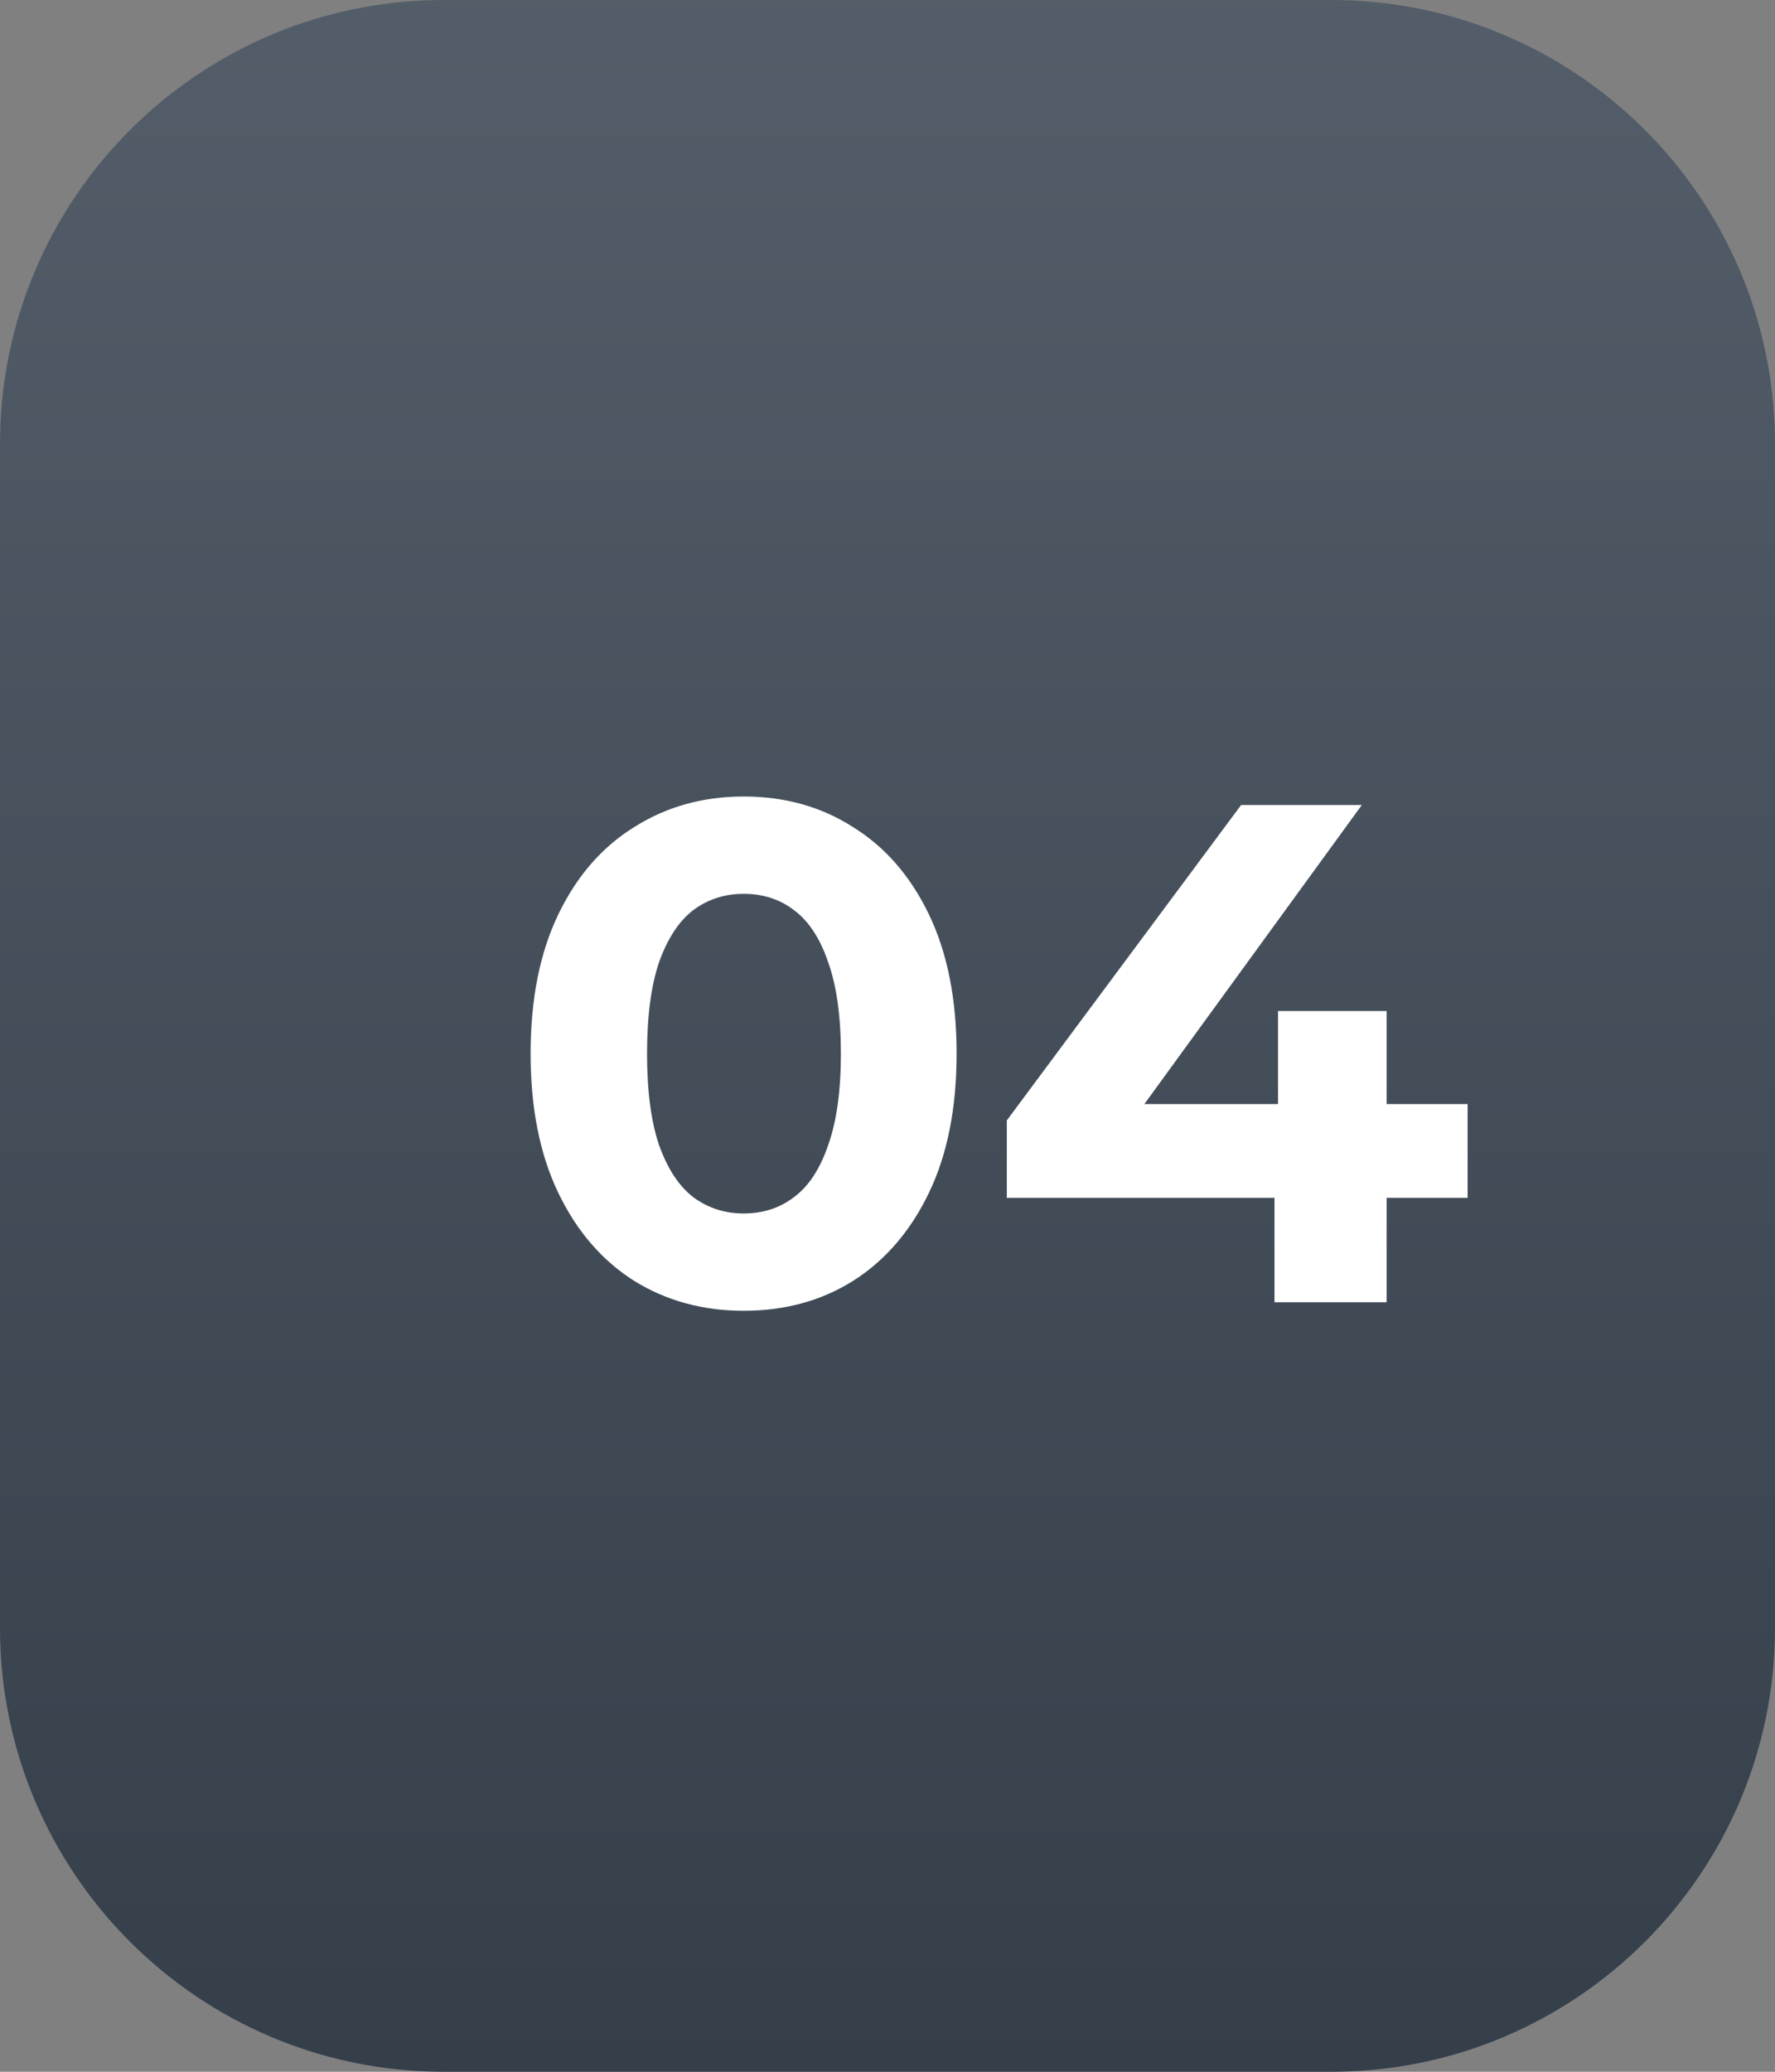
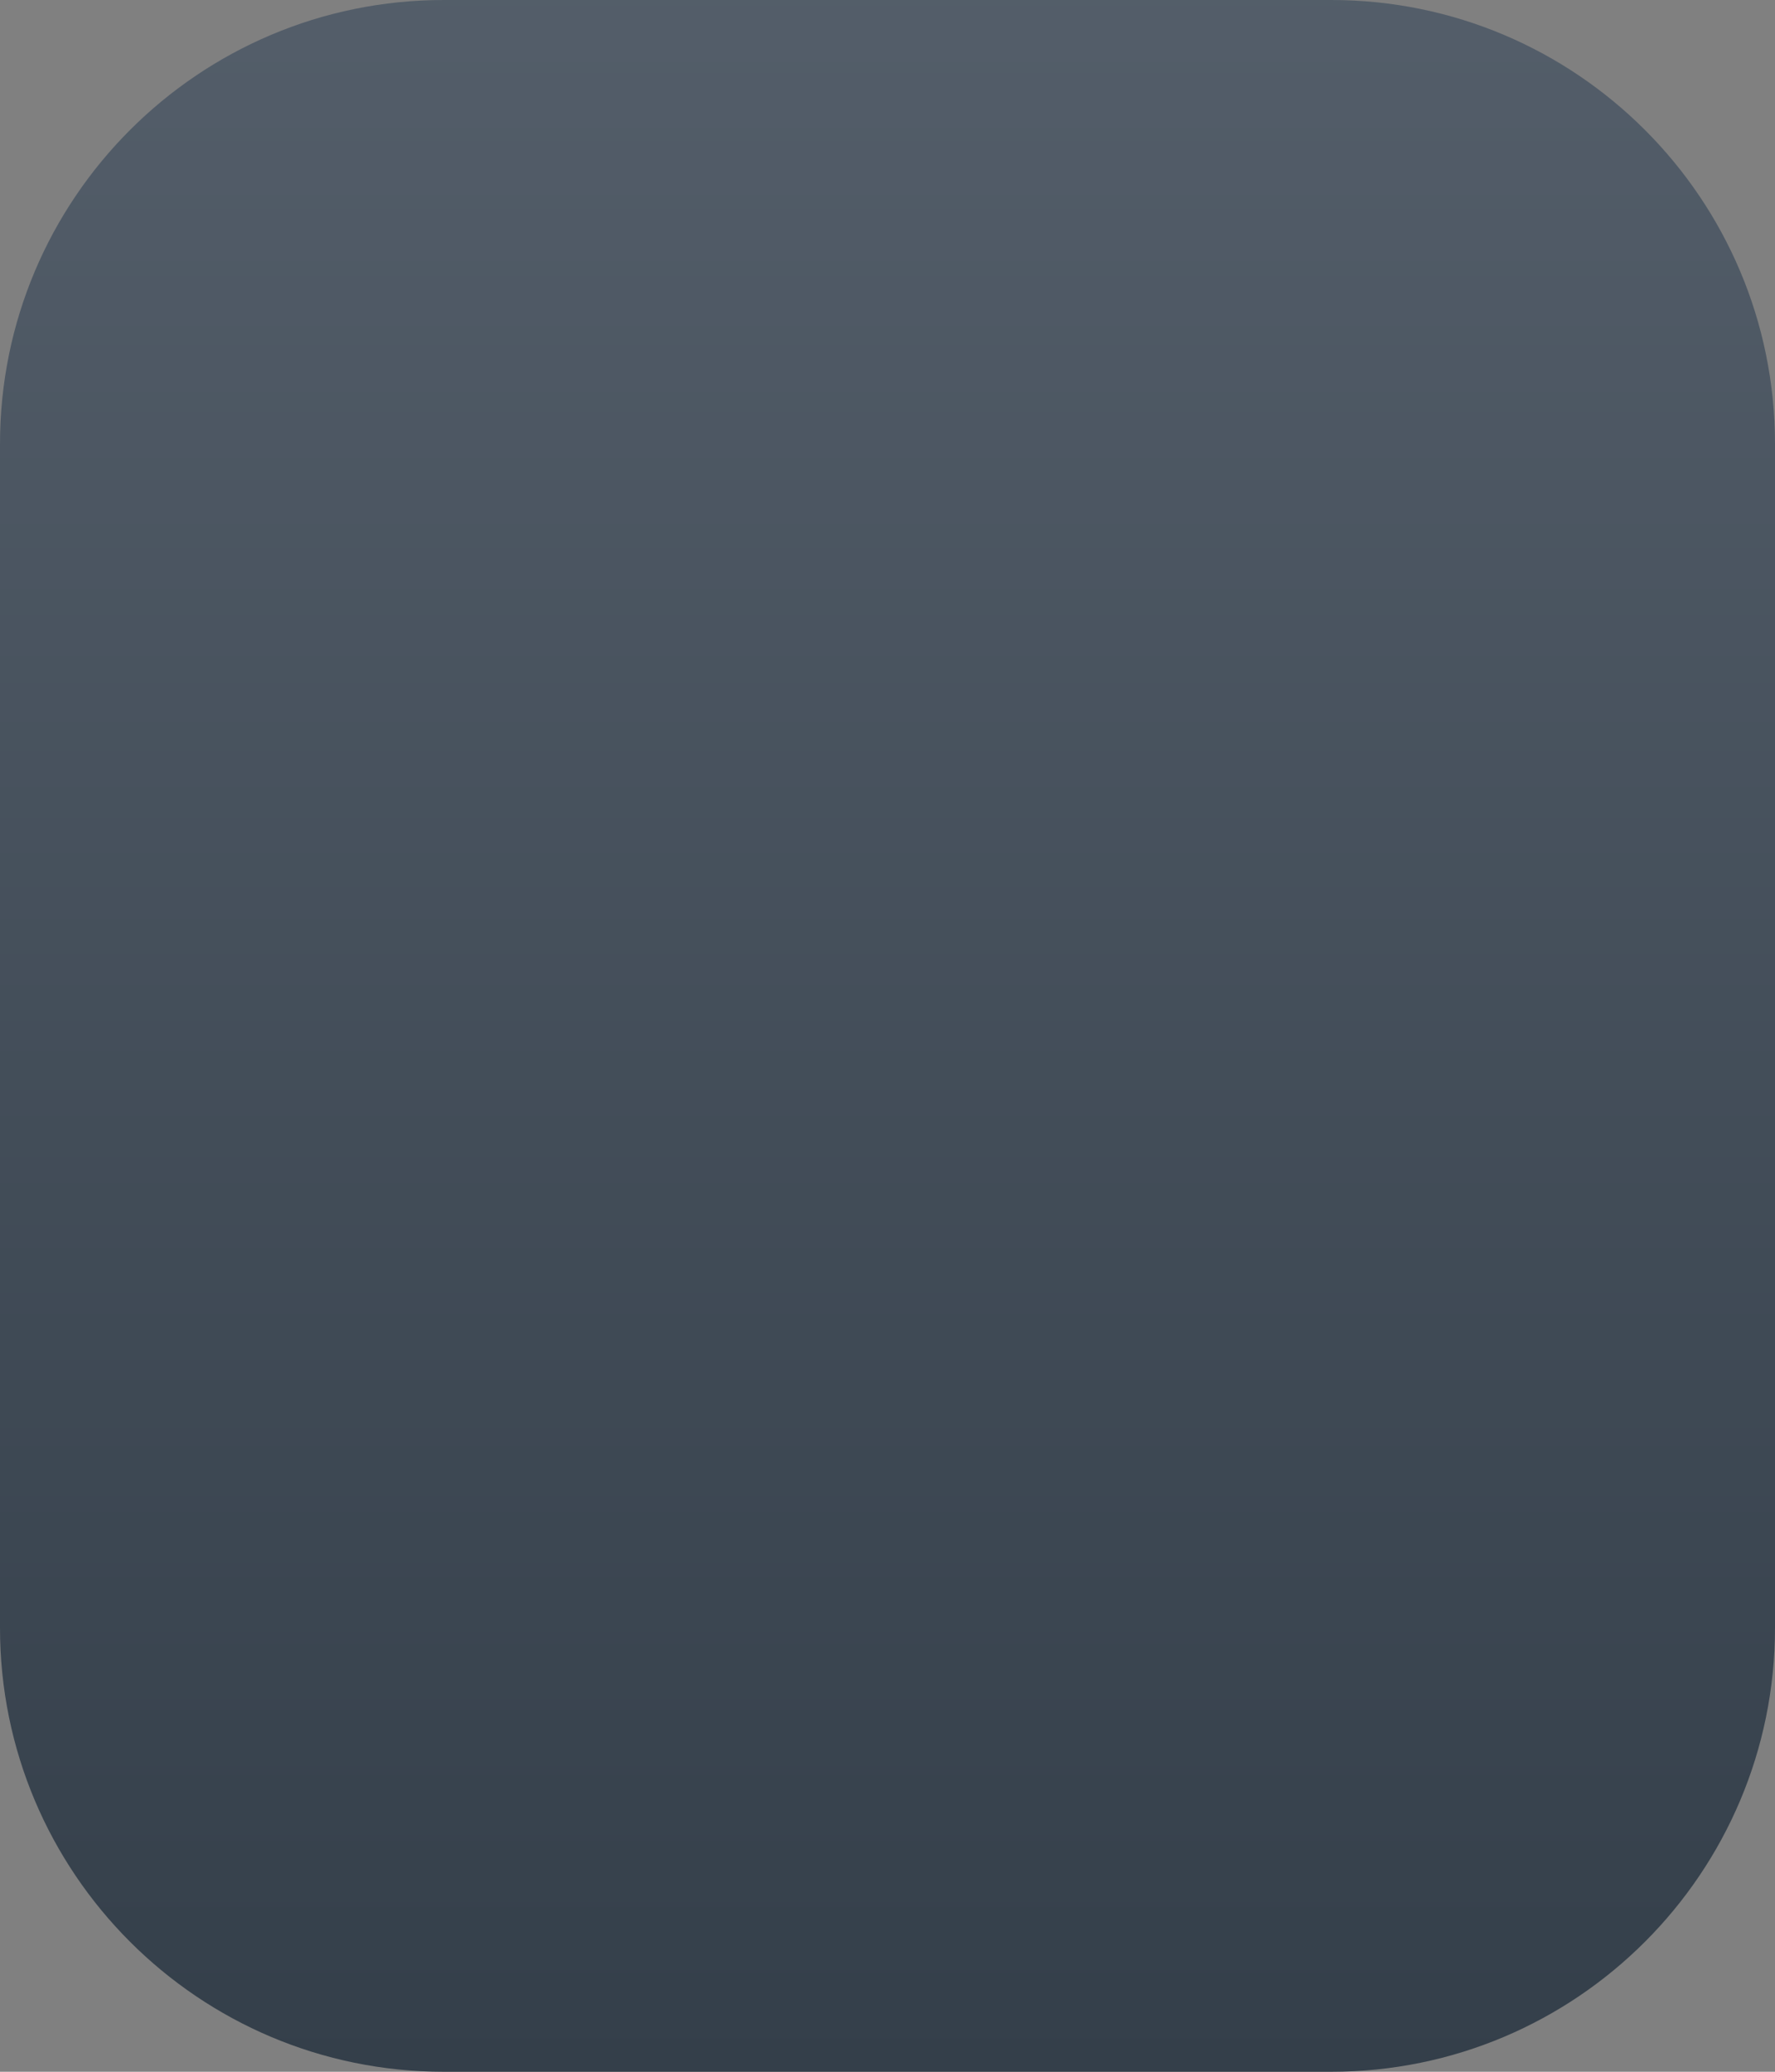
<svg xmlns="http://www.w3.org/2000/svg" width="60" height="70" viewBox="0 0 60 70" fill="none">
  <rect x="0" y="0" width="60" height="70" fill="#808080" stroke="none" />
  <path d="M0 15C0 6.716 6.716 8.90633e-05 15 7.52164e-05L45 2.50722e-05C53.284 1.12252e-05 60 6.716 60 15V55C60 63.284 53.284 70 45 70H15C6.716 70 0 63.284 0 55V15Z" fill="url(#paint0_linear_1352_243)" />
-   <path d="M25.136 44.288C23.76 44.288 22.528 43.952 21.44 43.28C20.352 42.592 19.496 41.6 18.872 40.304C18.248 39.008 17.936 37.44 17.936 35.6C17.936 33.76 18.248 32.192 18.872 30.896C19.496 29.6 20.352 28.616 21.44 27.944C22.528 27.256 23.76 26.912 25.136 26.912C26.528 26.912 27.76 27.256 28.832 27.944C29.92 28.616 30.776 29.6 31.4 30.896C32.024 32.192 32.336 33.76 32.336 35.6C32.336 37.44 32.024 39.008 31.4 40.304C30.776 41.6 29.92 42.592 28.832 43.28C27.76 43.952 26.528 44.288 25.136 44.288ZM25.136 41C25.792 41 26.36 40.816 26.84 40.448C27.336 40.08 27.72 39.496 27.992 38.696C28.28 37.896 28.424 36.864 28.424 35.6C28.424 34.336 28.28 33.304 27.992 32.504C27.72 31.704 27.336 31.12 26.84 30.752C26.36 30.384 25.792 30.2 25.136 30.2C24.496 30.2 23.928 30.384 23.432 30.752C22.952 31.12 22.568 31.704 22.28 32.504C22.008 33.304 21.872 34.336 21.872 35.6C21.872 36.864 22.008 37.896 22.28 38.696C22.568 39.496 22.952 40.08 23.432 40.448C23.928 40.816 24.496 41 25.136 41ZM34.033 40.472V37.856L41.953 27.2H46.033L38.281 37.856L36.385 37.304H49.609V40.472H34.033ZM43.081 44V40.472L43.201 37.304V34.16H46.873V44H43.081Z" fill="white" />
  <defs>
    <linearGradient id="paint0_linear_1352_243" x1="30" y1="-10.122" x2="30" y2="70" gradientUnits="userSpaceOnUse">
      <stop stop-color="#58626E" />
      <stop offset="1" stop-color="#343F4A" />
    </linearGradient>
  </defs>
</svg>